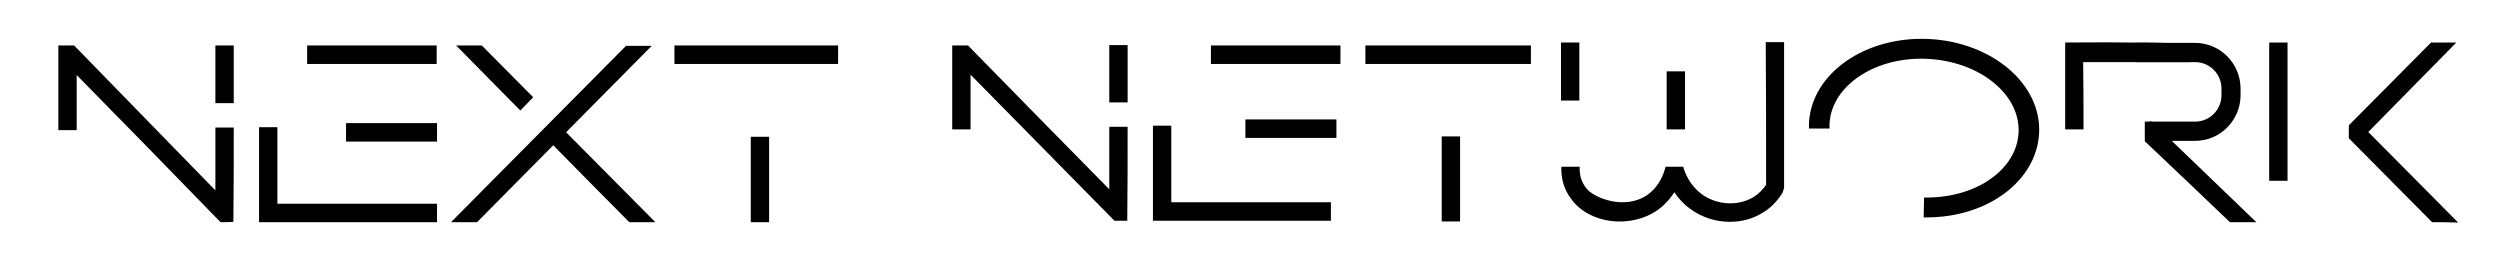
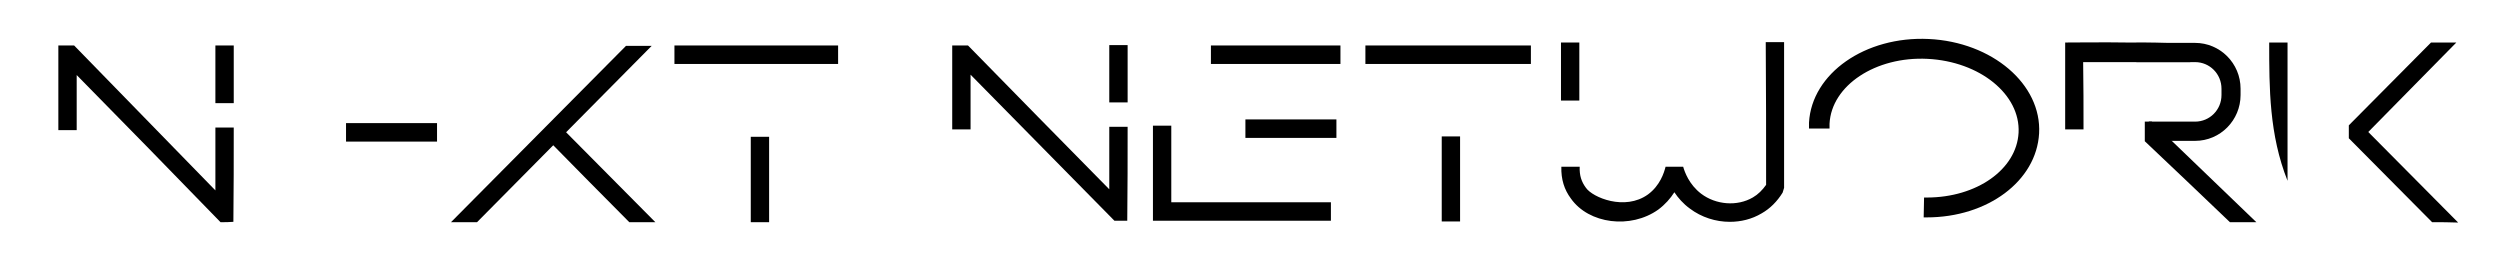
<svg xmlns="http://www.w3.org/2000/svg" width="322" height="33" viewBox="0 0 322 33" fill="none">
  <path d="M28.405 28.619C22.261 22.285 16.069 15.952 9.878 9.666C9.878 12.047 9.878 14.428 9.878 16.762H7.515C7.515 13.143 7.515 9.476 7.515 5.857C8.176 5.857 8.885 5.857 9.547 5.857C15.597 12.095 21.693 18.285 27.743 24.524V16.428H30.106C30.106 20.476 30.106 24.524 30.059 28.571C29.539 28.619 28.972 28.619 28.405 28.619Z" fill="black" />
  <path d="M30.106 5.857H27.743V13.286H30.106V5.857Z" fill="black" />
-   <path d="M56.289 28.619C48.633 28.619 41.024 28.619 33.367 28.619C33.367 24.524 33.367 20.428 33.367 16.381H35.73V26.238H56.289V28.619Z" fill="black" />
  <path d="M56.29 15.857H44.569V18.238H56.29V15.857Z" fill="black" />
-   <path d="M56.242 5.857H39.559V8.238H56.242V5.857Z" fill="black" />
  <path d="M172.13 15.381H160.409V17.762H172.13V15.381Z" fill="black" />
  <path d="M172.65 5.857H155.966V8.238H172.65V5.857Z" fill="black" />
-   <path d="M67.018 14.238C64.277 11.428 61.489 8.666 58.747 5.857C59.834 5.857 60.969 5.857 62.056 5.857C64.277 8.095 66.498 10.333 68.672 12.524L67.018 14.238Z" fill="black" />
  <path d="M61.441 28.619C60.307 28.619 59.22 28.619 58.086 28.619C65.6 21.047 73.115 13.476 80.63 5.905C81.717 5.905 82.851 5.905 83.938 5.905C76.471 13.428 68.956 21.047 61.441 28.619Z" fill="black" />
  <path d="M81.055 28.619C77.463 25 73.871 21.381 70.279 17.714L71.934 16.048C76.093 20.238 80.252 24.429 84.411 28.619C83.324 28.619 82.19 28.619 81.055 28.619Z" fill="black" />
  <path d="M107.948 5.857H86.868V8.238H107.948V5.857Z" fill="black" />
  <path d="M99.062 17.619H96.699V28.619H99.062V17.619Z" fill="black" />
  <path d="M197.179 5.857H175.864V8.238H197.179V5.857Z" fill="black" />
  <path d="M188.058 17.571H185.695V28.524H188.058V17.571Z" fill="black" />
  <path d="M203.418 5.476H201.055V12.952H203.418V5.476Z" fill="black" />
-   <path d="M217.03 9.19H214.667V16.667H217.03V9.19Z" fill="black" />
  <path d="M222.796 28.571C221 28.571 219.156 28 217.644 26.857C216.793 26.238 216.132 25.476 215.659 24.762C215.139 25.571 214.477 26.333 213.58 27C210.035 29.524 204.647 28.857 202.331 25.571C201.48 24.428 201.055 23.095 201.102 21.476H203.465C203.418 22.619 203.702 23.428 204.269 24.19C205.12 25.428 209.279 27.19 212.256 25.047C213.816 23.905 214.336 22.238 214.525 21.476C215.281 21.476 216.037 21.476 216.793 21.476C216.982 22.143 217.55 23.762 219.109 24.952C221 26.381 223.741 26.619 225.773 25.428C226.435 25.047 227.002 24.476 227.475 23.809C227.475 17.667 227.475 11.571 227.427 5.428C228.231 5.428 228.987 5.428 229.791 5.428C229.791 11.667 229.791 17.905 229.791 24.19L229.602 24.809C228.893 25.952 227.995 26.857 226.908 27.476C225.631 28.238 224.214 28.571 222.796 28.571Z" fill="black" />
  <path d="M268.357 16.666C267.553 16.666 266.797 16.666 265.994 16.666C265.994 12.952 265.994 9.19 265.994 5.476C266.75 5.476 271.334 5.428 273.981 5.476C274.359 5.476 275.352 5.476 275.966 5.476C277.431 5.476 278.187 5.524 278.566 5.524C279.369 5.524 280.551 5.619 282.016 5.714C282.016 6.095 282.063 6.476 282.063 6.857C282.063 7.238 282.11 7.571 282.11 8H268.31C268.357 10.905 268.357 13.762 268.357 16.666Z" fill="black" />
  <path d="M287.215 28.619C283.575 25.143 279.936 21.666 276.25 18.19C276.25 17.333 276.25 16.524 276.25 15.666C276.533 15.666 276.864 15.666 277.148 15.666C281.638 20 286.128 24.285 290.618 28.619C289.483 28.619 288.349 28.619 287.215 28.619Z" fill="black" />
-   <path d="M294.635 23.286H292.272C292.272 17.333 292.272 11.381 292.272 5.476C293.075 5.476 293.831 5.476 294.635 5.476C294.635 11.381 294.635 17.333 294.635 23.286Z" fill="black" />
+   <path d="M294.635 23.286C292.272 17.333 292.272 11.381 292.272 5.476C293.075 5.476 293.831 5.476 294.635 5.476C294.635 11.381 294.635 17.333 294.635 23.286Z" fill="black" />
  <path d="M313.256 28.619C309.664 25 306.12 21.428 302.528 17.809V16.143C306.072 12.571 309.57 9.047 313.115 5.476C314.202 5.476 315.289 5.476 316.376 5.476C312.595 9.333 308.814 13.143 305.033 17C308.908 20.905 312.736 24.762 316.612 28.666C315.525 28.619 314.391 28.619 313.256 28.619Z" fill="black" />
  <path d="M288.585 11.428C288.585 8.143 285.938 5.524 282.725 5.524H275.163V8H282.725C284.615 8 286.128 9.524 286.128 11.428V12.238C286.128 14.143 284.615 15.666 282.725 15.666H276.77V18.143H282.725C285.986 18.143 288.585 15.476 288.585 12.238V11.428Z" fill="black" />
  <path d="M248.168 28C248.018 28 247.918 28 247.769 28L247.819 25.442C247.918 25.442 248.018 25.442 248.168 25.442C254.604 25.442 259.743 21.821 259.993 17.09C260.242 12.166 255.003 7.918 248.268 7.58C241.582 7.242 235.894 11.008 235.644 15.931C235.644 16.125 235.644 16.366 235.644 16.559H233C233 16.318 233 16.076 233 15.787C233.349 9.463 240.235 4.635 248.417 5.022C256.6 5.408 262.987 10.863 262.637 17.187C262.288 23.317 256.001 28 248.168 28Z" fill="black" />
  <path d="M143.536 28.428C137.345 22.143 131.201 15.905 125.009 9.619C125.009 11.952 125.009 14.333 125.009 16.666H122.646C122.646 13.047 122.646 9.428 122.646 5.857C123.308 5.857 124.017 5.857 124.679 5.857C130.728 12.047 136.825 18.238 142.875 24.381V16.333H145.238C145.238 20.381 145.238 24.381 145.191 28.428C144.671 28.428 144.104 28.428 143.536 28.428Z" fill="black" />
  <path d="M145.238 5.809H142.875V13.19H145.238V5.809Z" fill="black" />
  <path d="M171.421 28.428C163.765 28.428 156.155 28.428 148.499 28.428C148.499 24.333 148.499 20.238 148.499 16.19H150.862V26.048H171.421V28.428Z" fill="black" />
</svg>